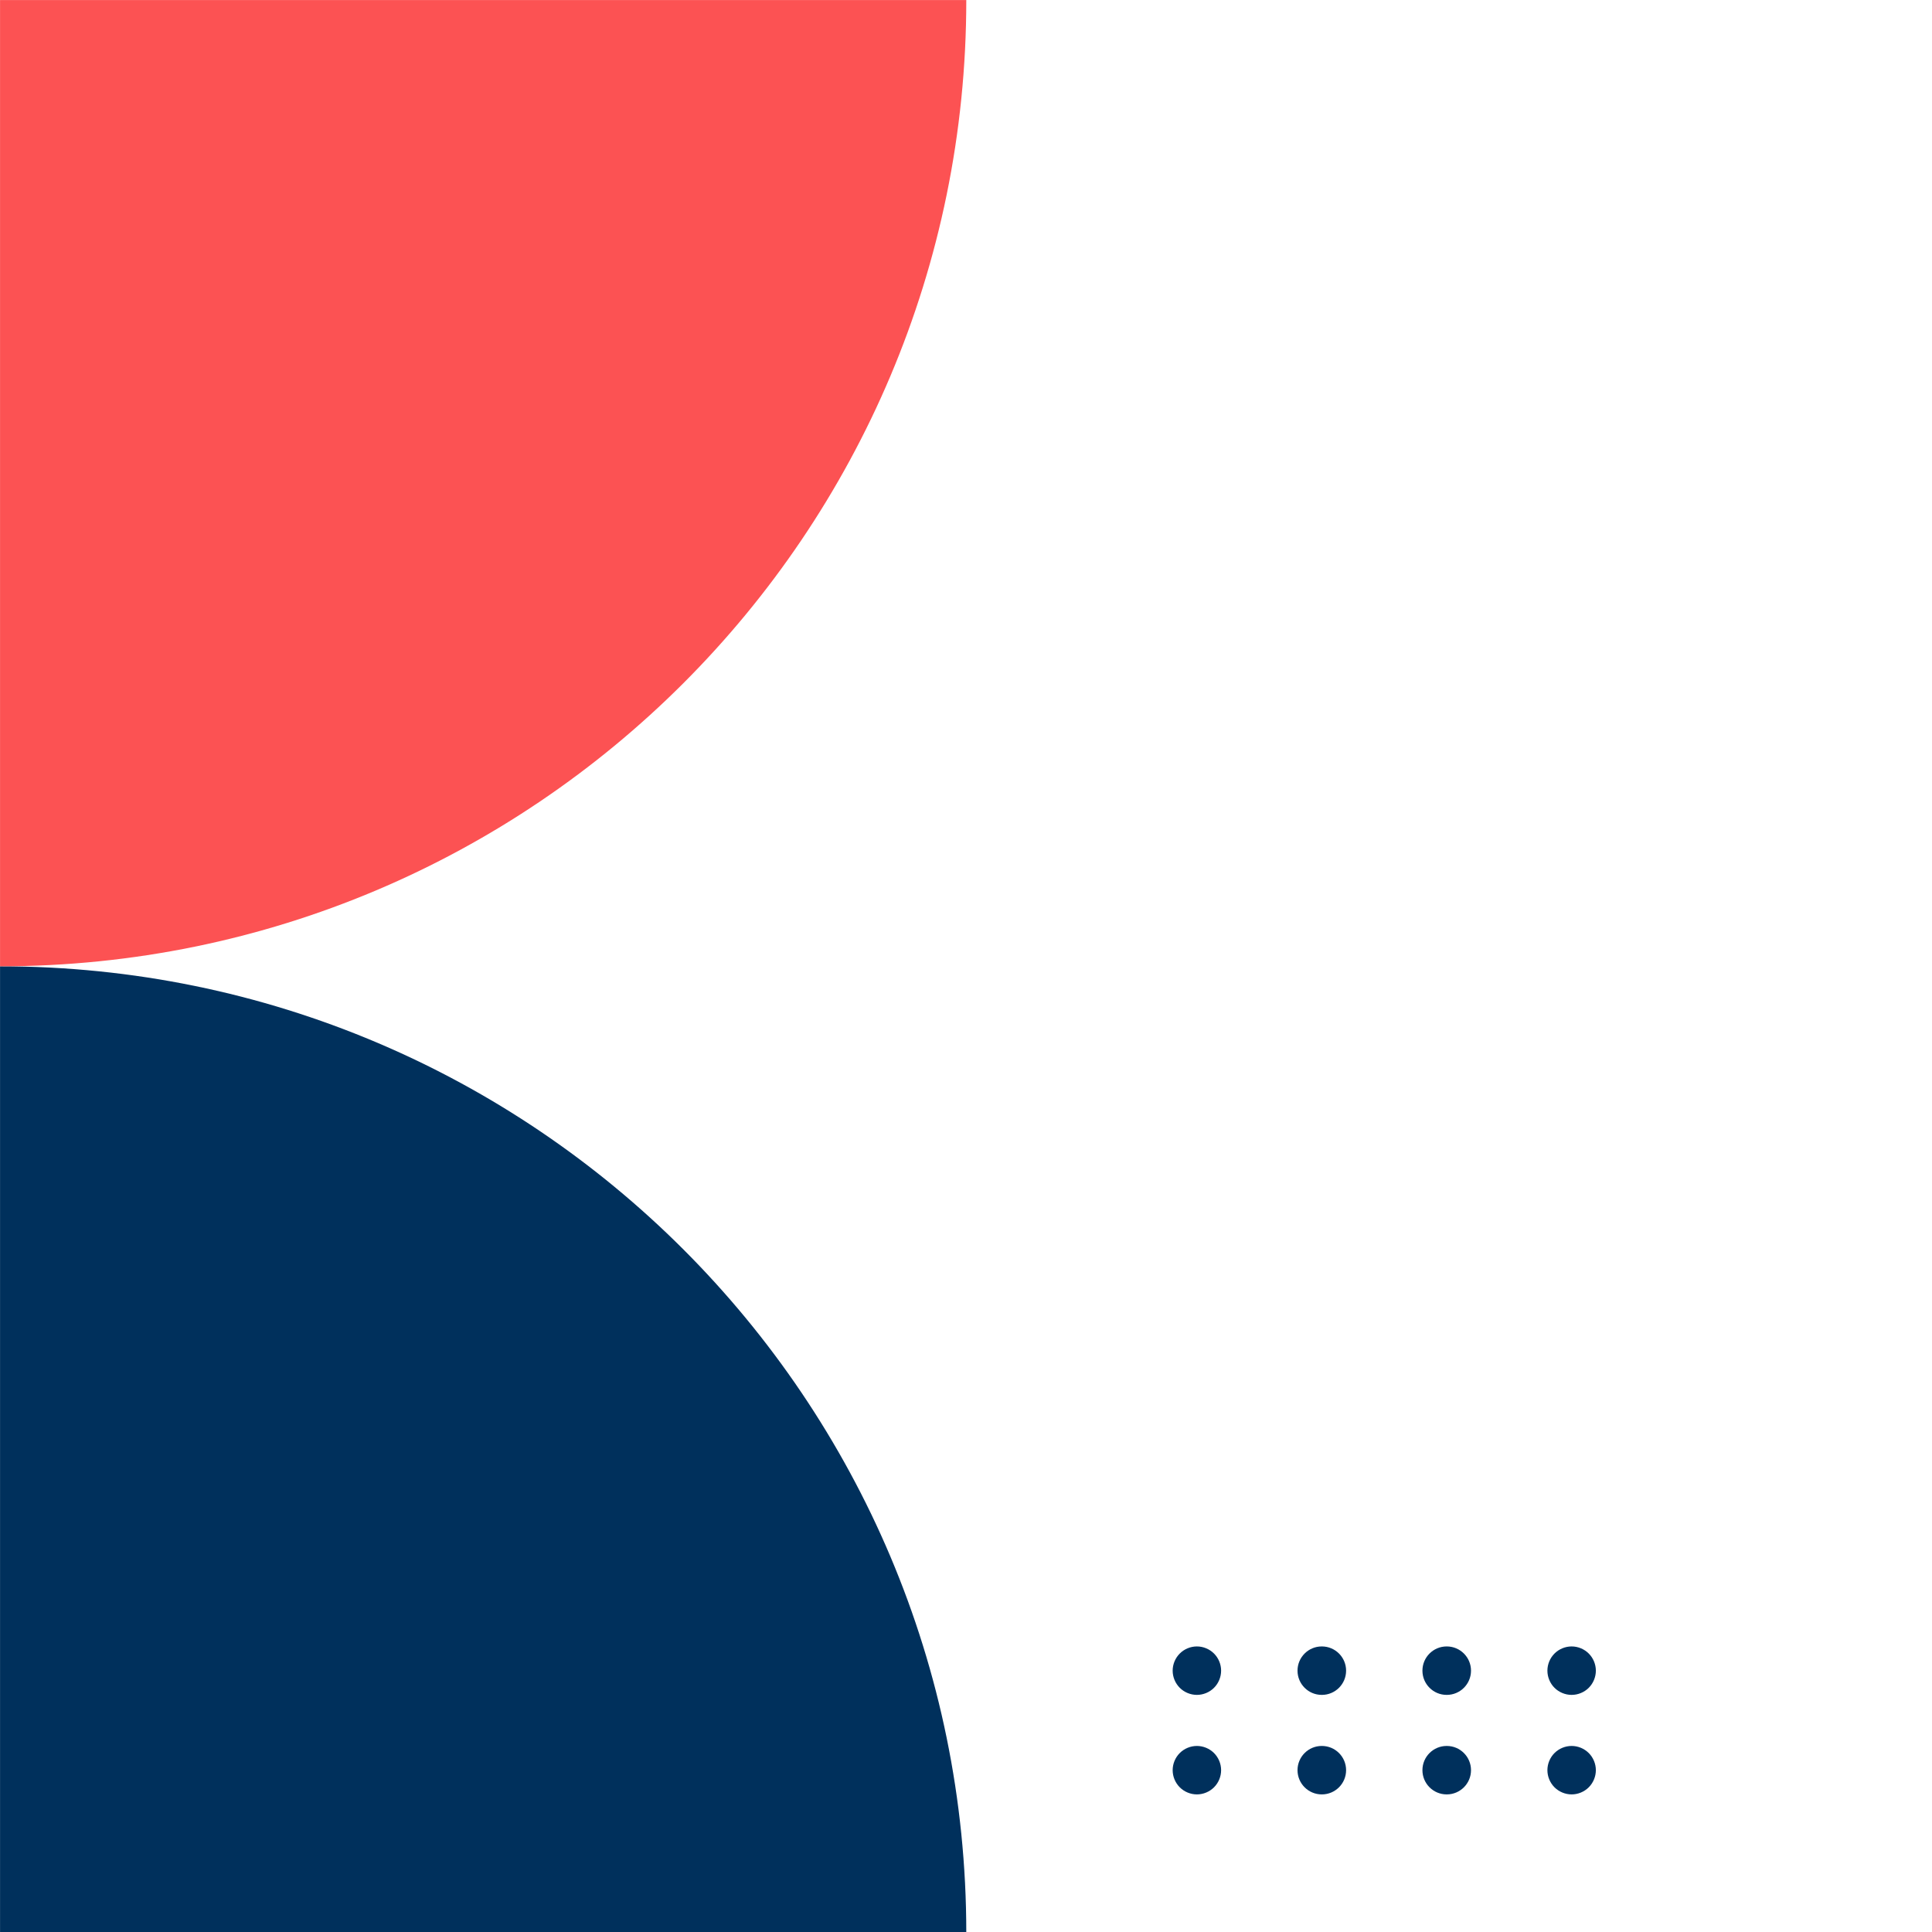
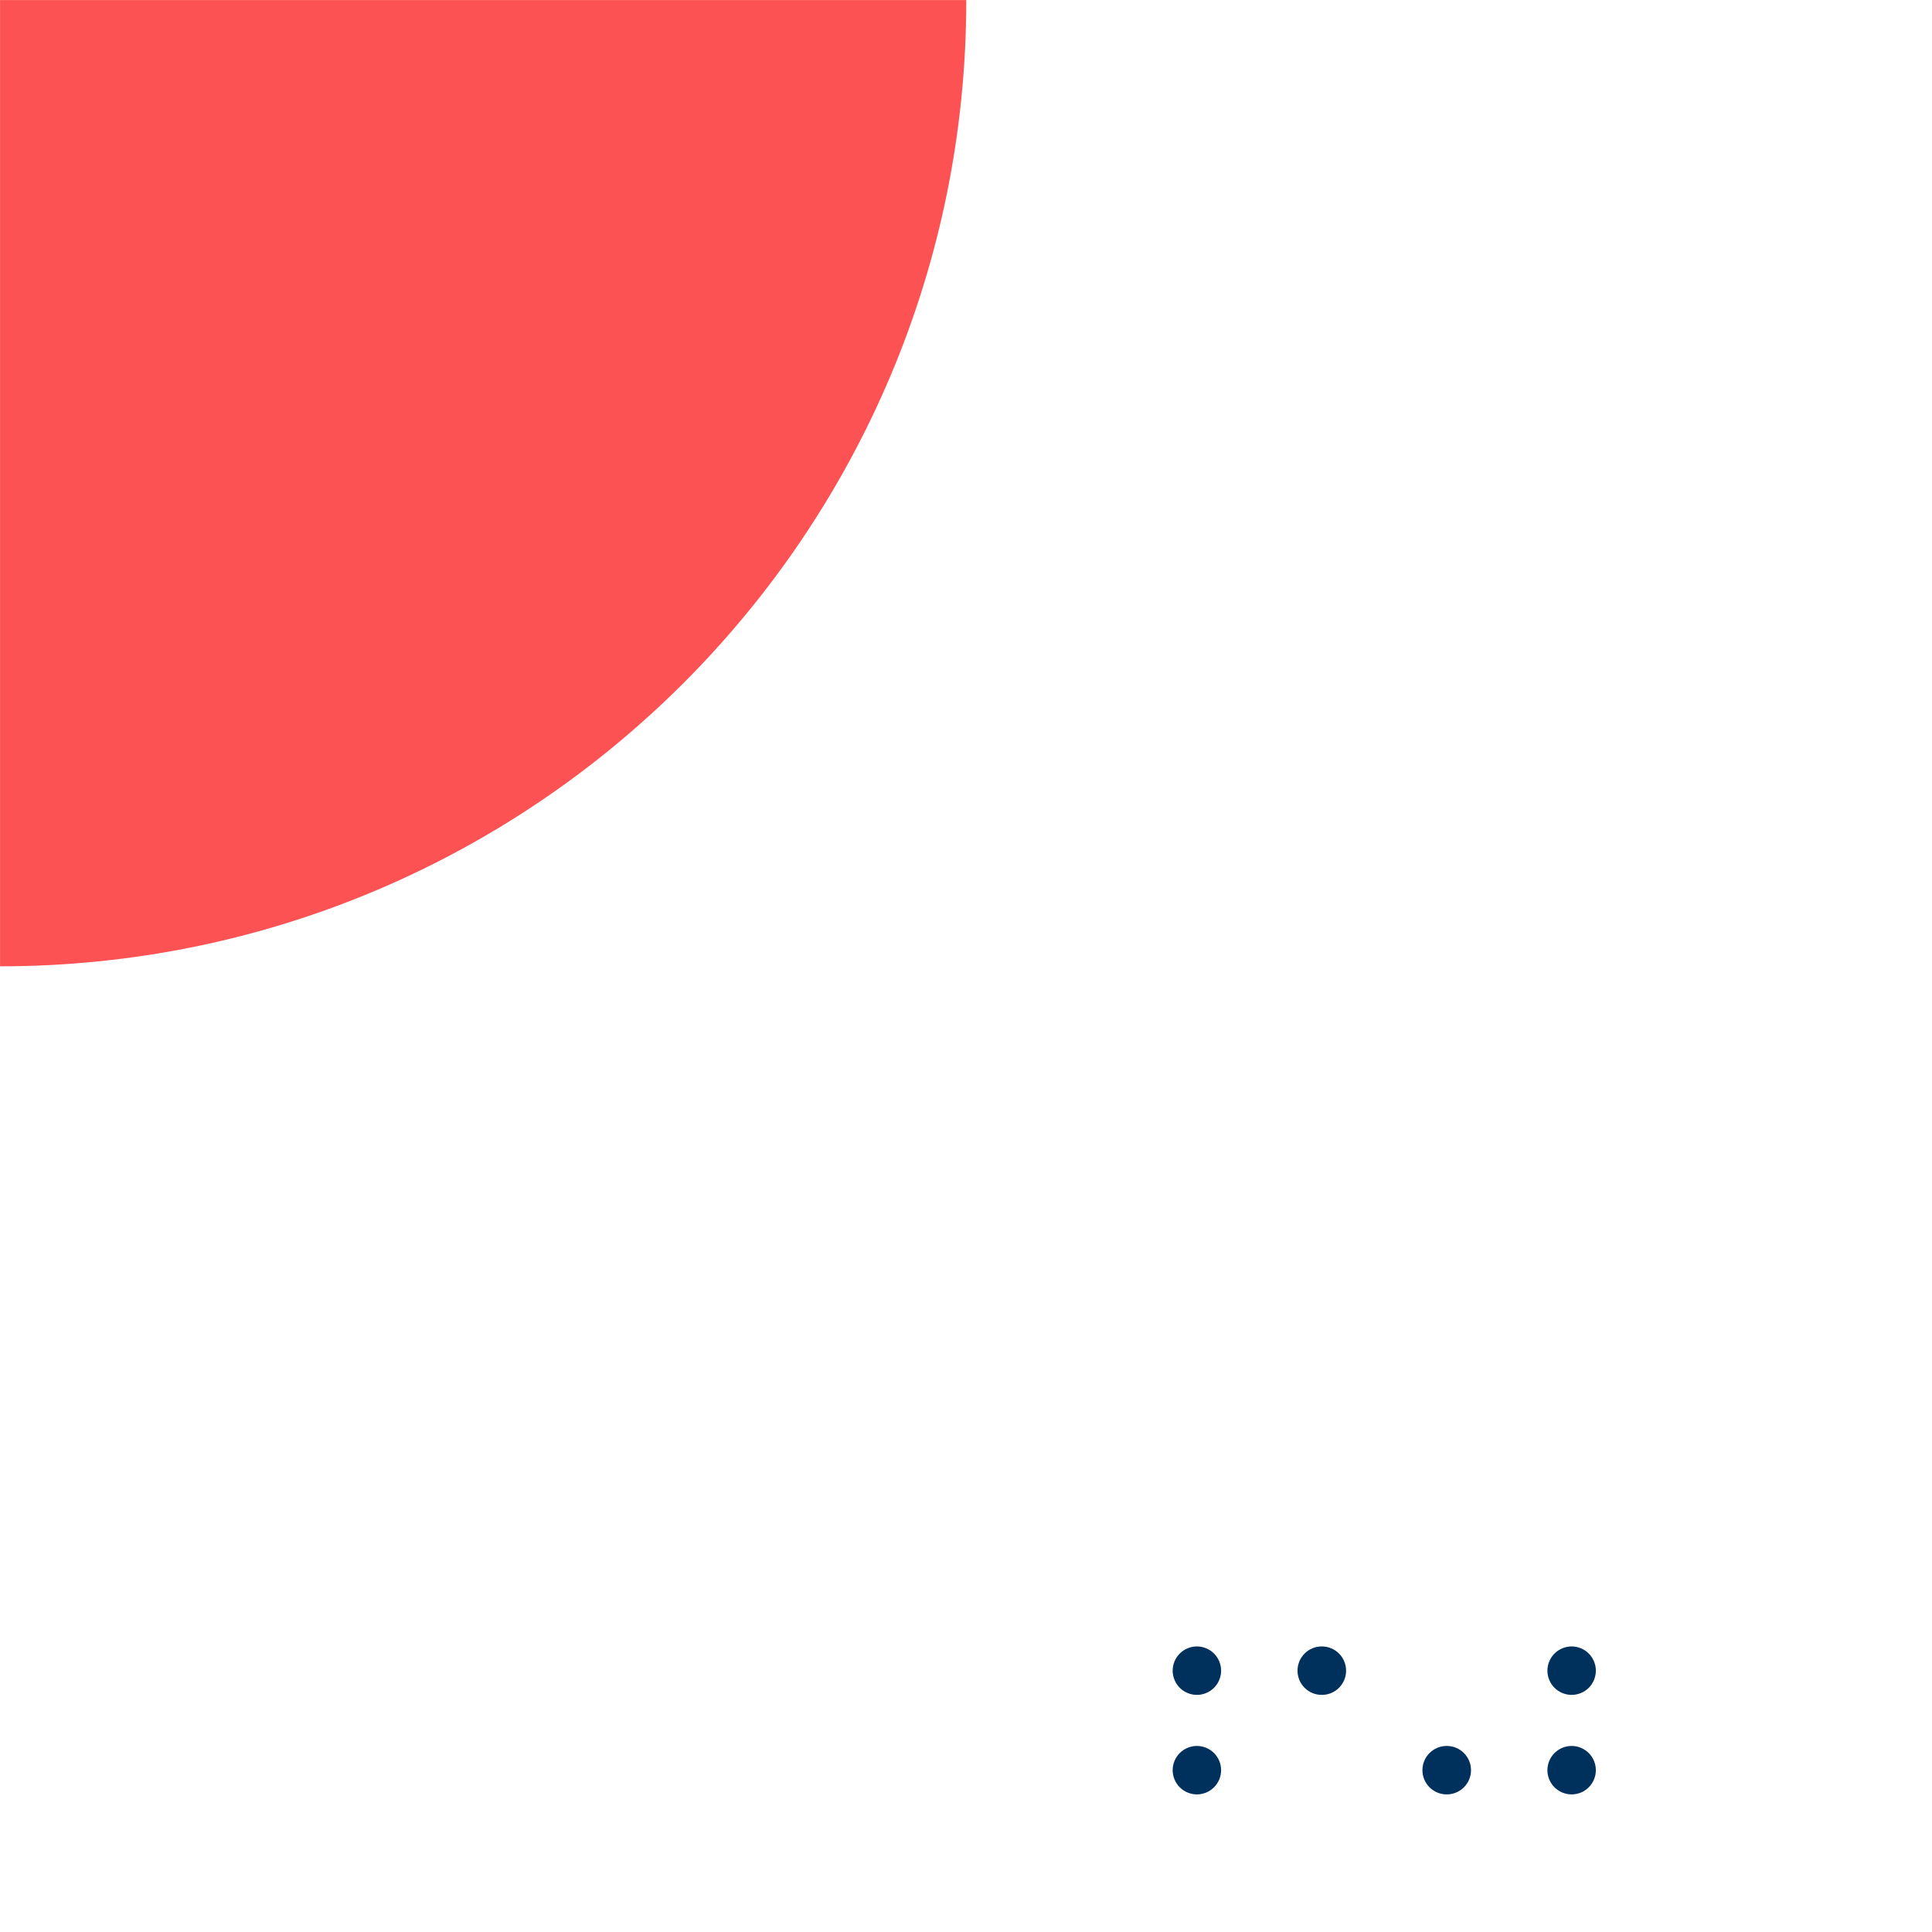
<svg xmlns="http://www.w3.org/2000/svg" width="100%" height="100%" viewBox="0 0 3000 3000" version="1.1" xml:space="preserve" style="fill-rule:evenodd;clip-rule:evenodd;stroke-linejoin:round;stroke-miterlimit:2;">
  <g transform="matrix(1.156,0,0,1.156,-265.567,-400.017)">
    <g transform="matrix(15.577,0,0,15.577,229.787,1644.04)">
-       <path d="M0,83.321L0,0C46.018,0 83.322,37.303 83.322,83.321L0,83.321Z" style="fill:rgb(0,48,92);fill-rule:nonzero;" />
-     </g>
+       </g>
    <g transform="matrix(15.577,0,0,15.577,229.787,346.123)">
      <path d="M0,83.322L0,0L83.322,0C83.322,46.017 46.018,83.322 0,83.322" style="fill:rgb(252,82,83);fill-rule:nonzero;" />
    </g>
    <g transform="matrix(15.577,0,0,15.577,1837.45,2691.28)">
      <path d="M0,4.178C0.55,4.178 1.088,3.955 1.477,3.566C1.866,3.177 2.089,2.639 2.089,2.089C2.089,1.539 1.866,1.001 1.477,0.612C1.088,0.223 0.55,0 0,0C-0.55,0 -1.088,0.223 -1.477,0.612C-1.866,1.001 -2.089,1.539 -2.089,2.089C-2.089,2.639 -1.866,3.177 -1.477,3.566C-1.088,3.955 -0.55,4.178 0,4.178" style="fill:rgb(0,48,92);fill-rule:nonzero;" />
    </g>
    <g transform="matrix(15.577,0,0,15.577,2172.95,2691.28)">
      <path d="M0,4.178L0.01,4.178C1.164,4.178 2.1,3.242 2.1,2.089C2.1,0.935 1.164,0 0.01,0L0,0C-1.154,0 -2.089,0.935 -2.089,2.089C-2.089,3.242 -1.154,4.178 0,4.178" style="fill:rgb(0,48,92);fill-rule:nonzero;" />
    </g>
    <g transform="matrix(15.577,0,0,15.577,2005.16,2691.28)">
-       <path d="M0,4.178L0.011,4.178C1.164,4.178 2.1,3.242 2.1,2.089C2.1,0.935 1.164,0 0.011,0L0,0C-1.154,0 -2.089,0.935 -2.089,2.089C-2.089,3.242 -1.154,4.178 0,4.178" style="fill:rgb(0,48,92);fill-rule:nonzero;" />
-     </g>
+       </g>
    <g transform="matrix(15.577,0,0,15.577,2340.82,2691.28)">
      <path d="M0,4.178C0.55,4.178 1.088,3.955 1.477,3.566C1.866,3.177 2.089,2.639 2.089,2.089C2.089,1.539 1.866,1.001 1.477,0.612C1.088,0.223 0.55,0 0,0C-0.55,0 -1.088,0.223 -1.478,0.612C-1.867,1.001 -2.089,1.539 -2.089,2.089C-2.089,2.639 -1.867,3.177 -1.478,3.566C-1.088,3.955 -0.55,4.178 0,4.178" style="fill:rgb(0,48,92);fill-rule:nonzero;" />
    </g>
    <g transform="matrix(15.577,0,0,15.577,1837.45,2557.61)">
      <path d="M0,4.178C0.55,4.178 1.088,3.955 1.477,3.567C1.866,3.177 2.089,2.639 2.089,2.089C2.089,1.539 1.866,1.001 1.477,0.613C1.088,0.223 0.55,0 0,0C-0.55,0 -1.088,0.223 -1.477,0.613C-1.866,1.001 -2.089,1.539 -2.089,2.089C-2.089,2.639 -1.866,3.177 -1.477,3.567C-1.088,3.955 -0.55,4.178 0,4.178" style="fill:rgb(0,48,92);fill-rule:nonzero;" />
    </g>
    <g transform="matrix(15.577,0,0,15.577,2172.95,2557.61)">
-       <path d="M0,4.178L0.01,4.178C1.164,4.178 2.1,3.243 2.1,2.089C2.1,0.936 1.164,0 0.01,0L0,0C-1.154,0 -2.089,0.936 -2.089,2.089C-2.089,3.243 -1.154,4.178 0,4.178" style="fill:rgb(0,48,92);fill-rule:nonzero;" />
-     </g>
+       </g>
    <g transform="matrix(15.577,0,0,15.577,2005.16,2557.61)">
      <path d="M0,4.178L0.011,4.178C1.164,4.178 2.1,3.243 2.1,2.089C2.1,0.936 1.164,0 0.011,0L0,0C-1.154,0 -2.089,0.936 -2.089,2.089C-2.089,3.243 -1.154,4.178 0,4.178" style="fill:rgb(0,48,92);fill-rule:nonzero;" />
    </g>
    <g transform="matrix(15.577,0,0,15.577,2340.82,2557.61)">
      <path d="M0,4.178C0.55,4.178 1.088,3.955 1.477,3.567C1.866,3.177 2.089,2.639 2.089,2.089C2.089,1.539 1.866,1.001 1.477,0.613C1.088,0.223 0.55,0 0,0C-0.55,0 -1.088,0.223 -1.478,0.613C-1.867,1.001 -2.089,1.539 -2.089,2.089C-2.089,2.639 -1.867,3.177 -1.478,3.567C-1.088,3.955 -0.55,4.178 0,4.178" style="fill:rgb(0,48,92);fill-rule:nonzero;" />
    </g>
  </g>
</svg>